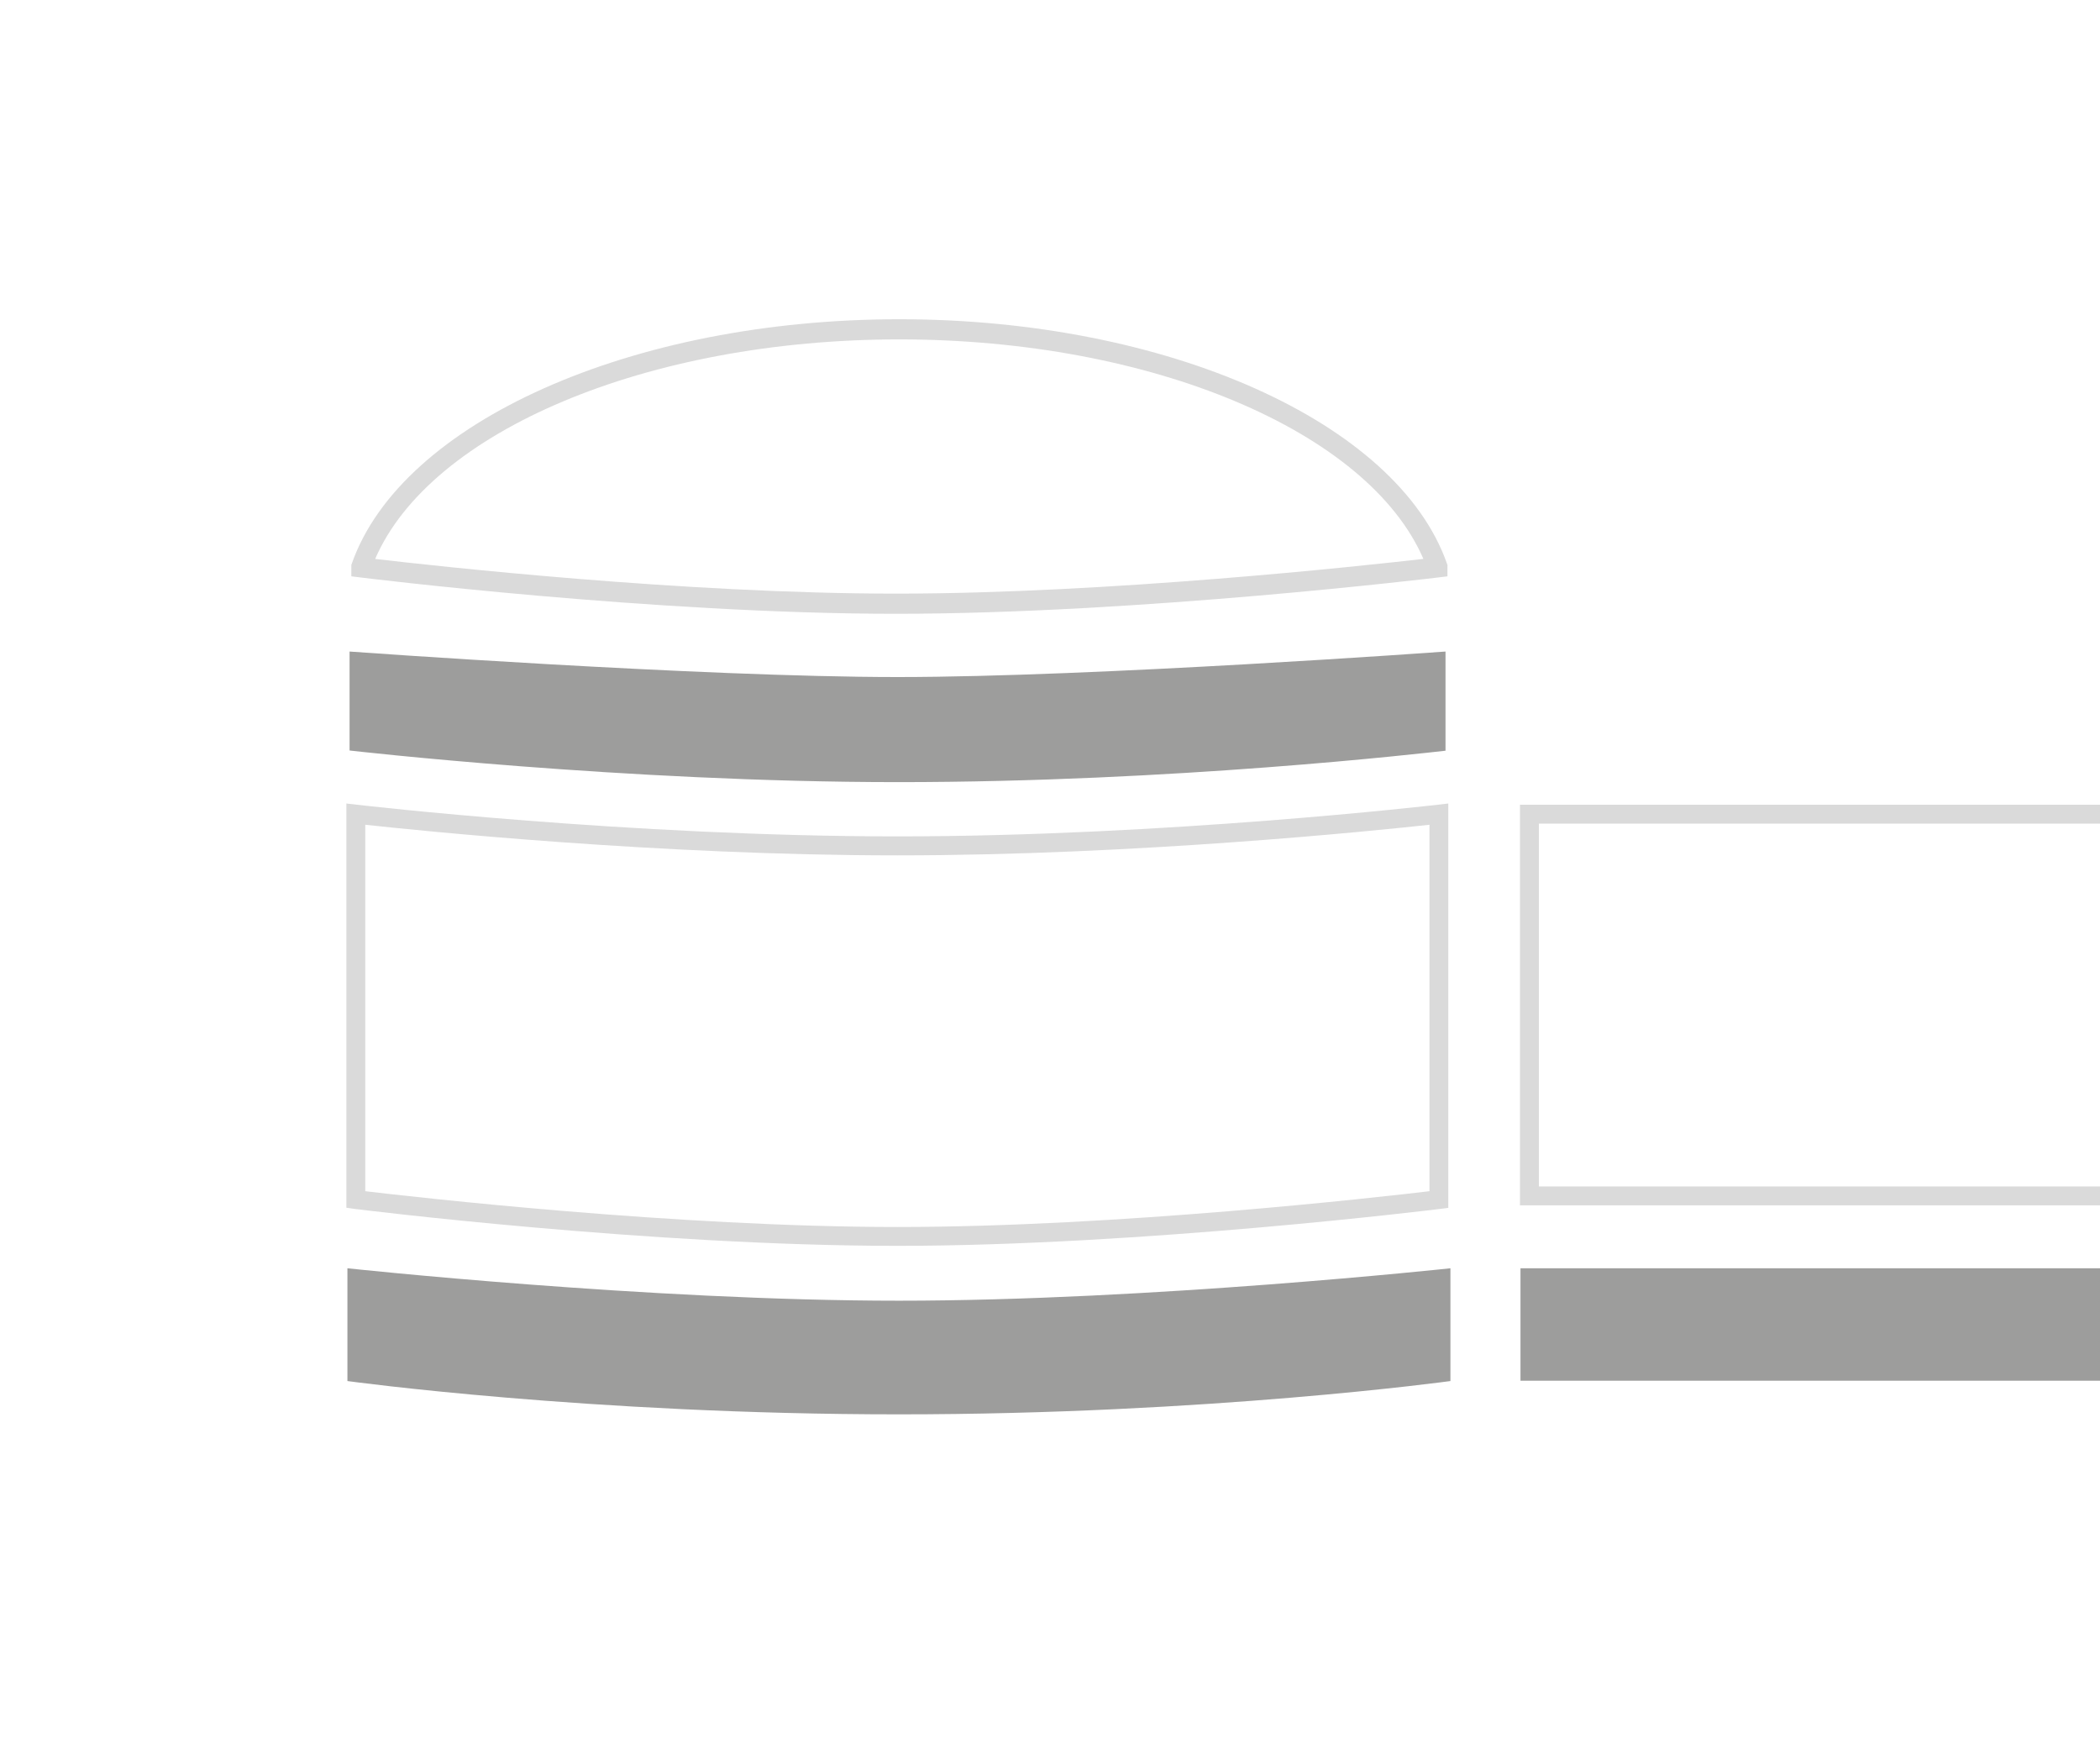
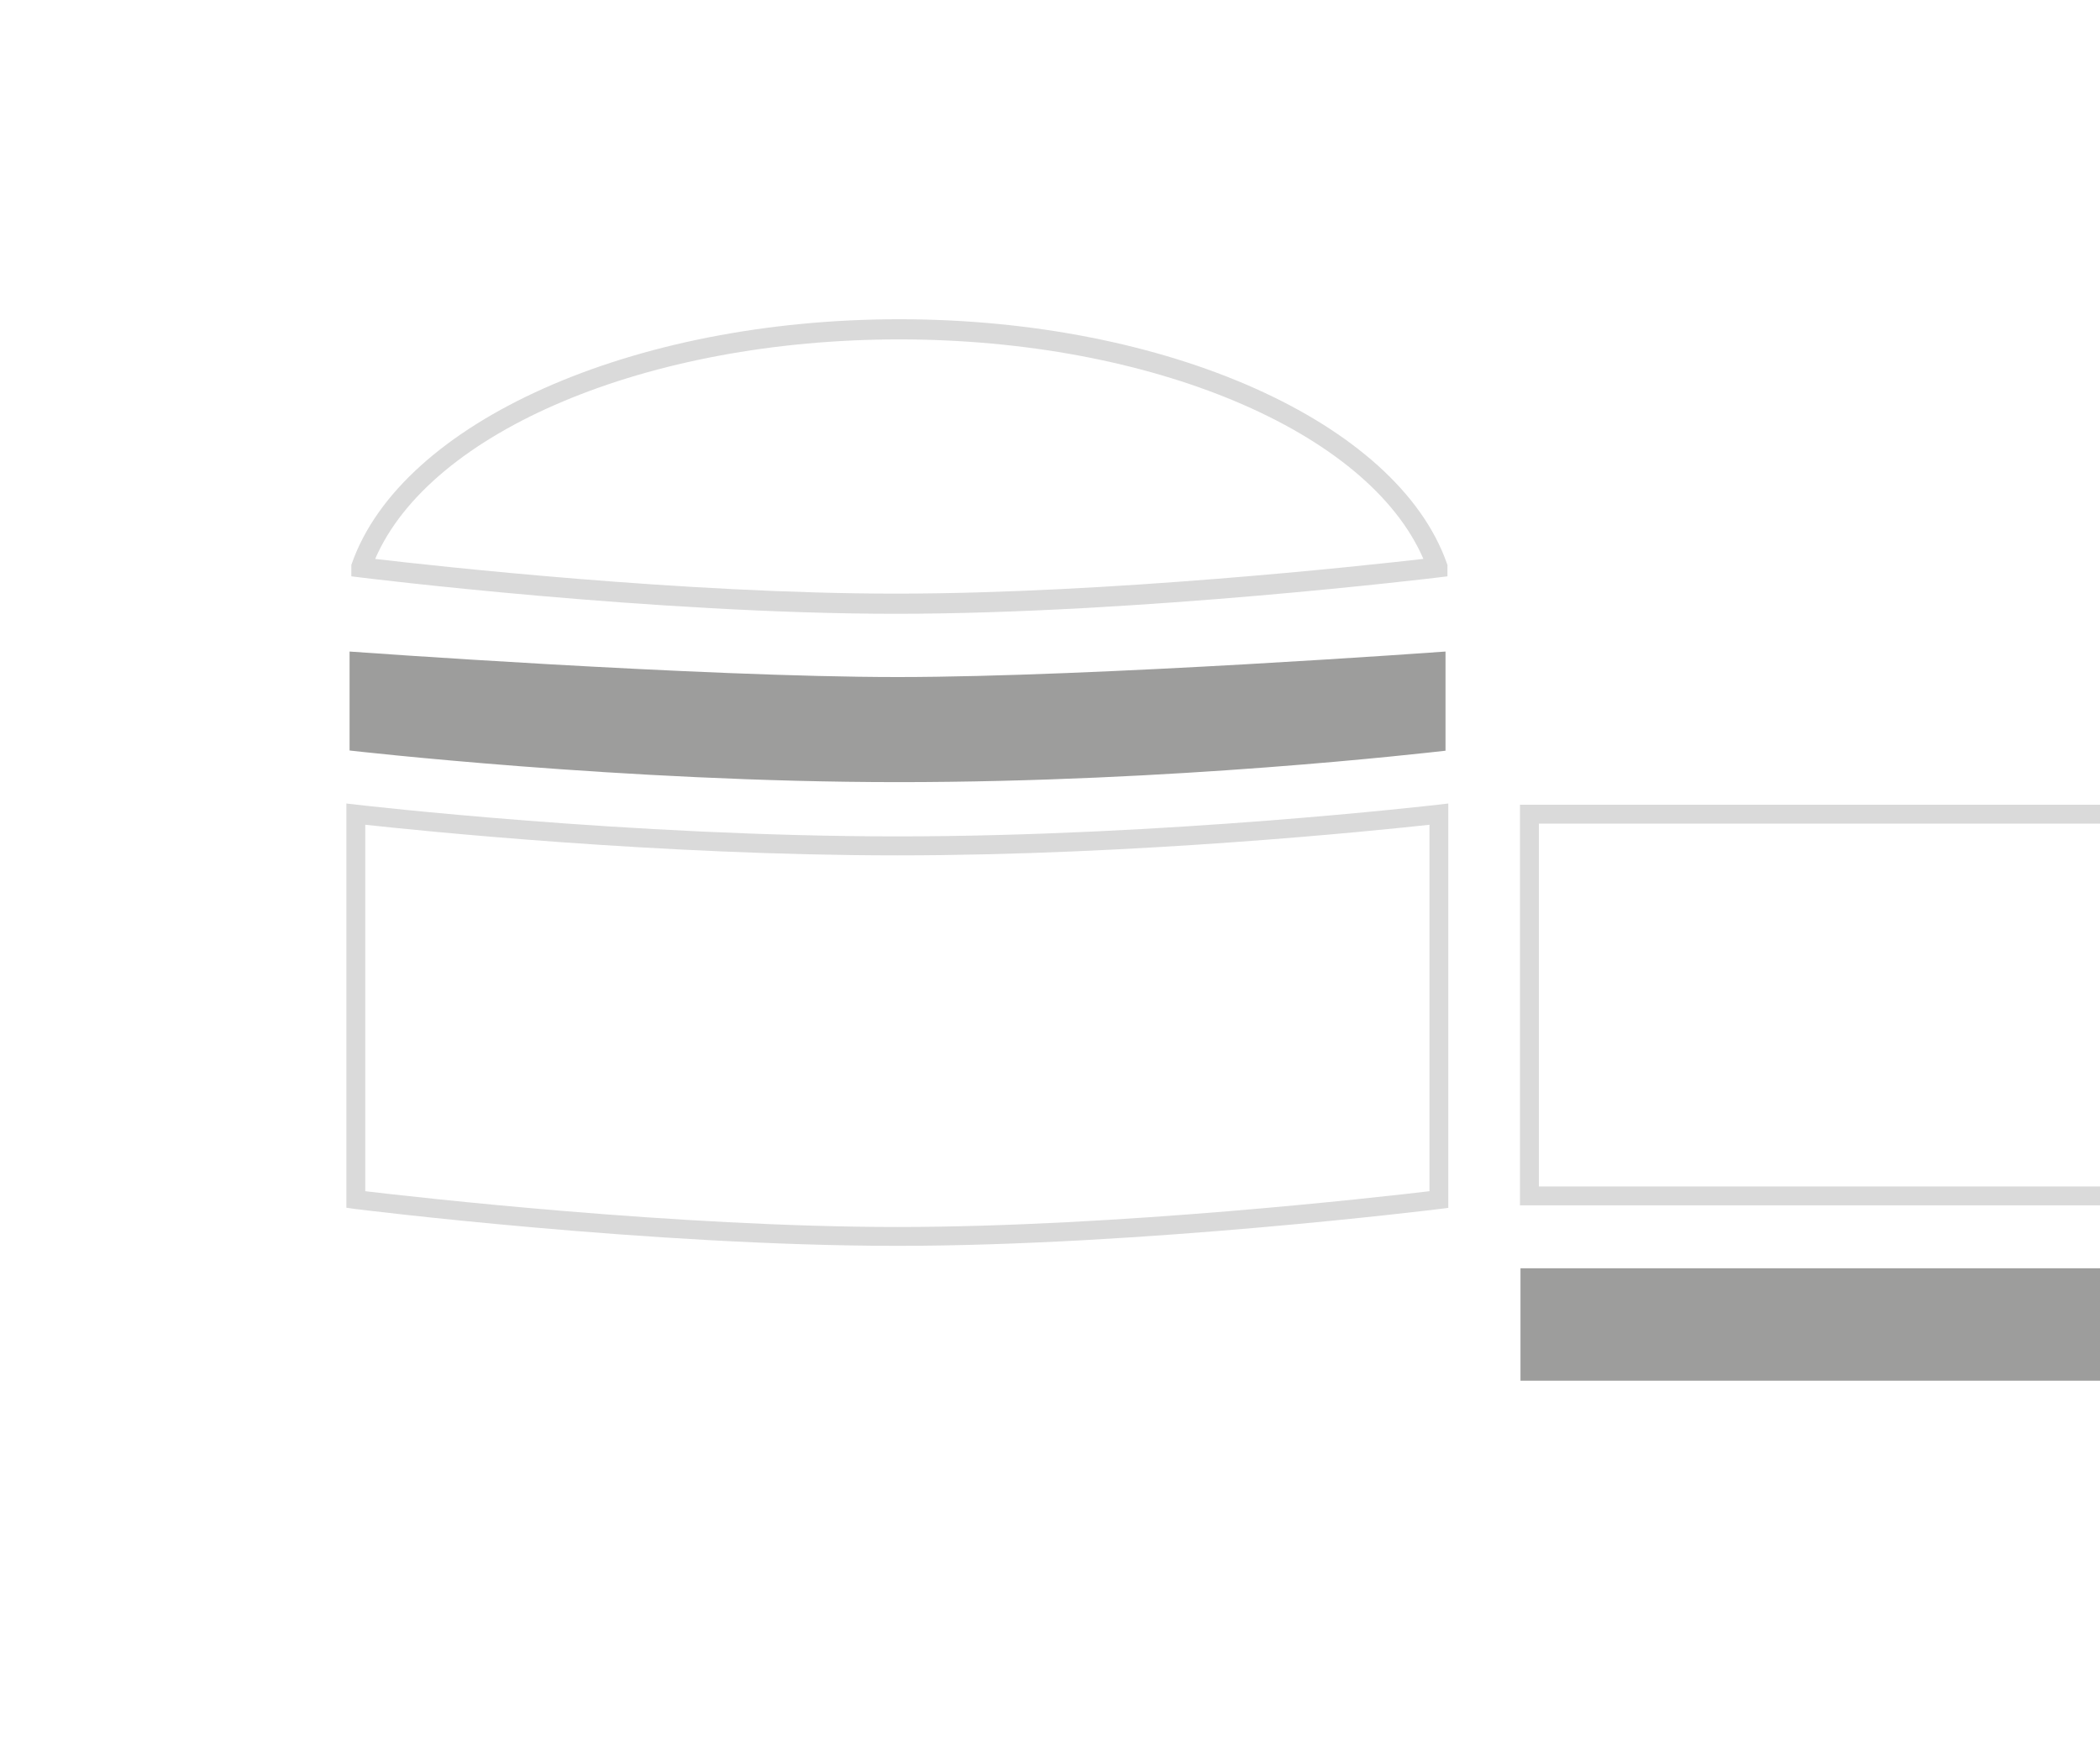
<svg xmlns="http://www.w3.org/2000/svg" id="Observatoire" viewBox="0 0 500 415">
  <defs>
    <style>
      .cls-1 {
        fill: #9d9d9c;
      }

      .cls-2 {
        fill: #dadada;
      }
    </style>
  </defs>
  <path class="cls-2" d="M213.66,296.63c-58.77,0-128.65-8.71-129.26-8.8l-1.93-.28v-96.24l2.51.29c.64.08,64.98,7.54,128.67,7.54s128.03-7.46,128.67-7.54l2.51-.29v96.28l-1.97.25c-.71.09-71.15,8.79-129.21,8.79ZM86.97,283.62c11.7,1.39,74.28,8.52,126.69,8.52s114.87-7.12,126.69-8.52v-87.25c-12.53,1.37-69.85,7.29-126.69,7.29s-114.16-5.92-126.69-7.29v87.25Z" />
  <rect class="cls-1" x="362.02" y="301.97" width="137.98" height="26.77" />
-   <path class="cls-1" d="M345.34,328.82s-57.56,7.93-131.31,7.93-131.31-7.93-131.31-7.93v-26.85s71.64,7.72,131.31,7.72,131.31-7.72,131.31-7.72v26.85Z" />
  <path class="cls-2" d="M213.33,146.14c-57.69,0-126.89-8.57-127.58-8.66l-2.1-.26v-2.71l.14-.39c11.88-33.67,66.7-58.11,130.35-58.11s118.46,24.44,130.35,58.11l.14.39v2.71l-2.11.26c-.71.09-71.49,8.66-129.18,8.66ZM89.34,133.08c13.9,1.63,73.42,8.26,123.98,8.26s111.48-6.65,125.58-8.27c-13.16-30.44-64.83-52.26-124.78-52.26s-111.63,21.82-124.79,52.26Z" />
  <path class="cls-1" d="M344.17,178.73v-23.6s-83.62,6.07-130.47,6.07-130.47-6.07-130.47-6.07v23.56s65.22,7.53,130.67,7.53,124.71-6.86,130.27-7.48Z" />
  <polygon class="cls-2" points="500 282.49 366.4 282.49 366.4 196.1 500 196.1 500 191.6 361.9 191.6 361.9 286.99 500 286.99 500 282.49" />
</svg>